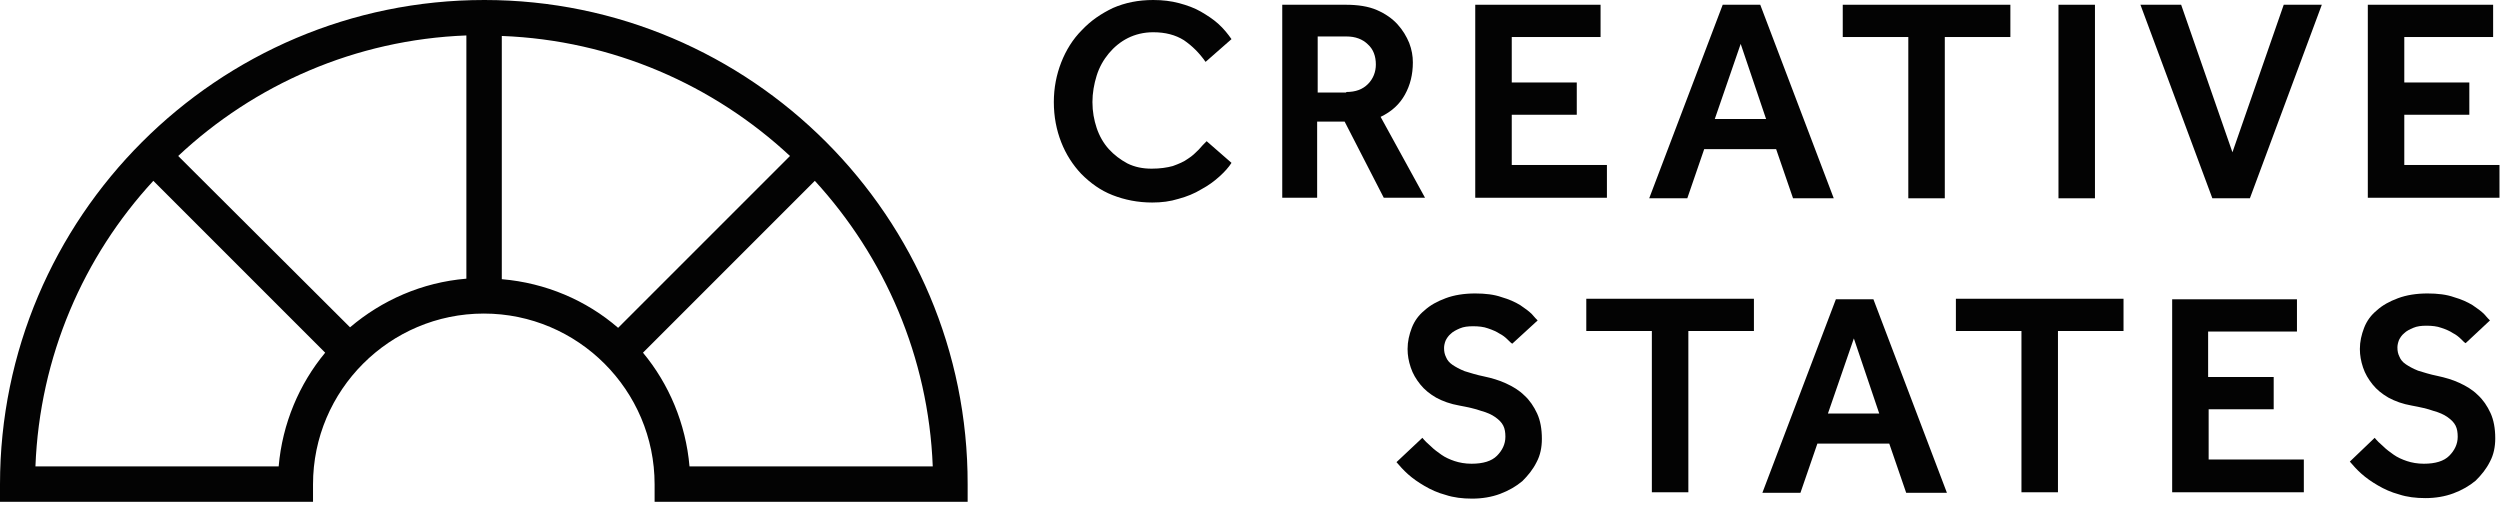
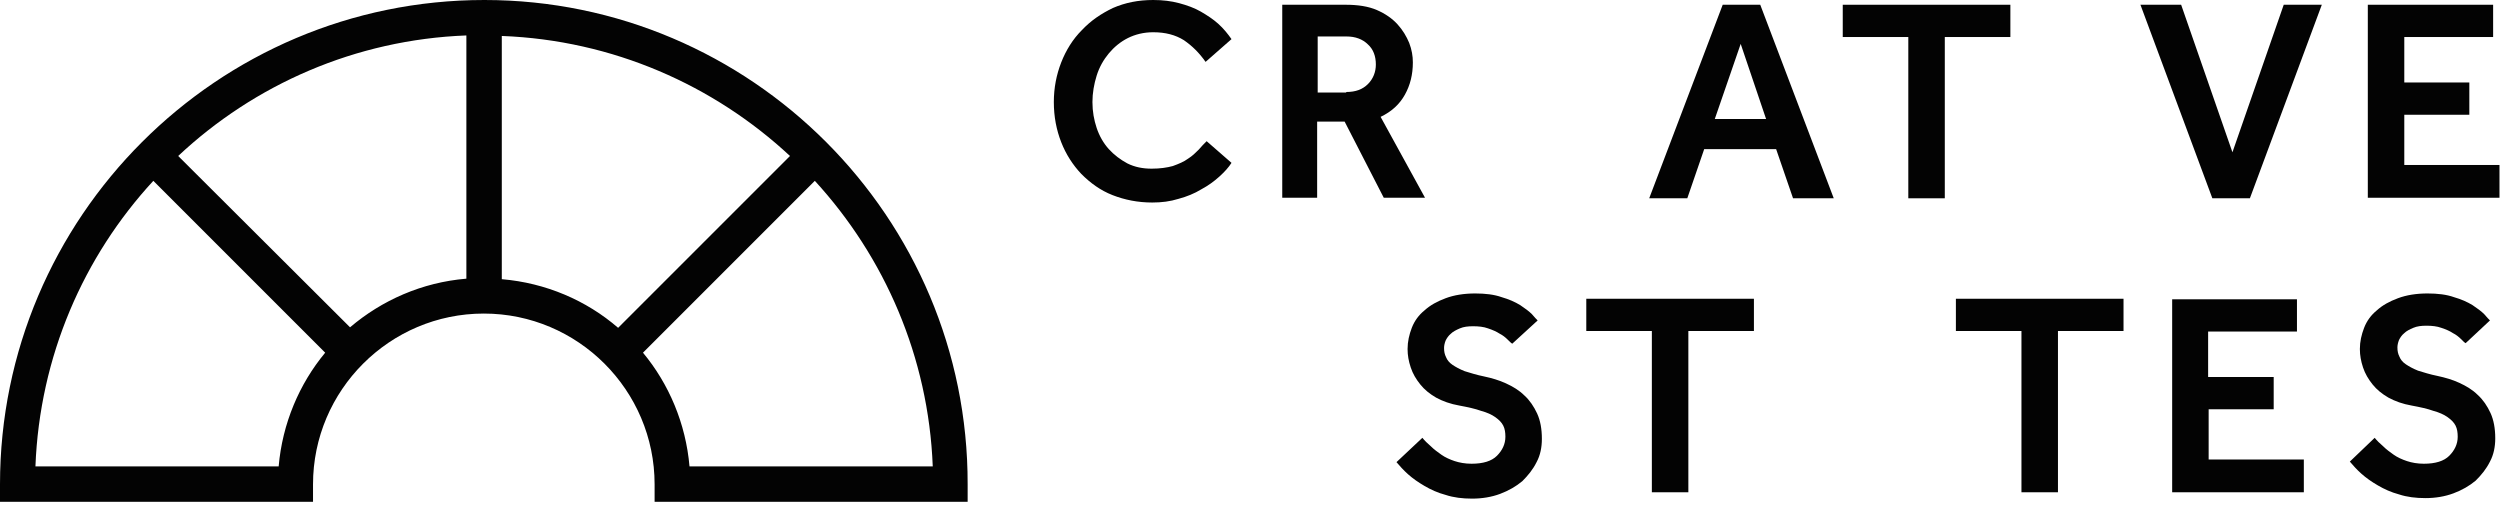
<svg xmlns="http://www.w3.org/2000/svg" width="120" height="25" viewBox="0 0 120 25" fill="none">
  <path d="M23.249 0C10.431 0 0 10.431 0 23.249V24.086H15.025V23.249C15.025 18.731 18.706 15.051 23.223 15.051C27.741 15.051 31.421 18.731 31.421 23.249V24.086H46.447V23.249C46.472 10.431 36.041 0 23.249 0ZM29.67 15.736C28.147 14.416 26.193 13.579 24.086 13.401V1.726C29.416 1.929 34.264 4.086 37.919 7.487L29.67 15.736ZM8.553 7.487C12.208 4.061 17.056 1.904 22.386 1.701V13.376C20.254 13.553 18.325 14.416 16.802 15.711L8.553 7.487ZM13.376 22.386H1.701C1.904 17.107 4.01 12.31 7.36 8.68L15.609 16.929C14.366 18.426 13.553 20.33 13.376 22.386ZM33.096 22.386C32.919 20.33 32.107 18.426 30.863 16.929L39.112 8.68C42.462 12.335 44.569 17.132 44.772 22.386H33.096Z" fill="#030303" />
  <path d="M59.112 7.817C58.985 8.02 58.782 8.249 58.528 8.477C58.274 8.706 57.995 8.909 57.665 9.086C57.335 9.289 56.954 9.442 56.574 9.543C56.167 9.67 55.761 9.721 55.305 9.721C54.619 9.721 53.985 9.594 53.401 9.365C52.817 9.137 52.335 8.782 51.904 8.35C51.497 7.919 51.167 7.411 50.939 6.827C50.711 6.244 50.584 5.609 50.584 4.898C50.584 4.213 50.711 3.579 50.939 2.995C51.167 2.411 51.497 1.878 51.929 1.447C52.36 0.99 52.843 0.66 53.426 0.381C54.01 0.127 54.645 0 55.355 0C55.812 0 56.218 0.051 56.599 0.152C56.98 0.254 57.335 0.381 57.64 0.558C57.944 0.736 58.223 0.914 58.477 1.142C58.731 1.371 58.934 1.624 59.112 1.878L57.868 2.97C57.563 2.538 57.233 2.208 56.827 1.929C56.421 1.675 55.939 1.548 55.355 1.548C54.898 1.548 54.492 1.65 54.137 1.827C53.782 2.005 53.477 2.259 53.223 2.563C52.969 2.868 52.767 3.223 52.64 3.629C52.513 4.036 52.437 4.467 52.437 4.898C52.437 5.355 52.513 5.761 52.64 6.142C52.767 6.523 52.969 6.878 53.223 7.157C53.477 7.437 53.782 7.665 54.112 7.843C54.467 8.02 54.848 8.096 55.279 8.096C55.685 8.096 56.015 8.046 56.294 7.97C56.574 7.868 56.827 7.766 57.03 7.614C57.233 7.487 57.386 7.335 57.538 7.183C57.665 7.03 57.792 6.904 57.919 6.777L59.112 7.817Z" fill="#030303" />
  <path d="M61.523 0.228H64.594C65.178 0.228 65.685 0.305 66.091 0.482C66.497 0.66 66.827 0.888 67.081 1.168C67.335 1.447 67.513 1.751 67.64 2.056C67.766 2.386 67.817 2.69 67.817 2.995C67.817 3.579 67.69 4.086 67.436 4.543C67.183 5 66.802 5.355 66.269 5.609L68.401 9.492H66.421L64.543 5.838H63.223V9.492H61.548V0.228H61.523ZM64.619 4.416C65.076 4.416 65.406 4.289 65.66 4.036C65.914 3.782 66.041 3.452 66.041 3.096C66.041 2.69 65.914 2.36 65.66 2.132C65.406 1.878 65.051 1.751 64.645 1.751H63.249V4.442H64.619V4.416Z" fill="#030303" />
-   <path d="M70.812 0.228H76.827V1.777H72.564V3.959H75.685V5.508H72.564V7.919H77.132V9.492H70.812V0.228Z" fill="#030303" />
  <path d="M82.69 0.228H84.492L88.02 9.518H86.066L85.254 7.157H81.802L80.99 9.518H79.162L82.69 0.228ZM84.772 5.711L83.553 2.107L82.31 5.711H84.772Z" fill="#030303" />
  <path d="M91.599 1.777H88.452V0.228H96.498V1.777H93.35V9.518H91.599V1.777V1.777Z" fill="#030303" />
-   <path d="M98.807 0.228H100.558V9.518H98.807V0.228Z" fill="#030303" />
  <path d="M102.741 0.228H104.695L107.157 7.31L109.619 0.228H111.447L107.995 9.518H106.193L102.741 0.228Z" fill="#030303" />
  <path d="M113.655 0.228H119.67V1.777H115.406V3.959H118.528V5.508H115.406V7.919H119.975V9.492H113.655V0.228Z" fill="#030303" />
  <path d="M68.274 21.015C68.376 21.142 68.528 21.294 68.68 21.421C68.832 21.574 69.01 21.701 69.188 21.827C69.365 21.954 69.594 22.056 69.822 22.132C70.051 22.208 70.33 22.259 70.635 22.259C71.193 22.259 71.599 22.132 71.853 21.878C72.107 21.624 72.259 21.32 72.259 20.965C72.259 20.761 72.234 20.584 72.157 20.431C72.081 20.279 71.954 20.152 71.777 20.025C71.599 19.898 71.371 19.797 71.091 19.721C70.812 19.619 70.457 19.543 70.051 19.467C69.619 19.391 69.264 19.264 68.934 19.086C68.629 18.909 68.376 18.706 68.173 18.452C67.969 18.198 67.817 17.944 67.716 17.64C67.614 17.335 67.564 17.056 67.564 16.751C67.564 16.396 67.64 16.066 67.766 15.736C67.893 15.406 68.096 15.127 68.376 14.899C68.655 14.645 68.985 14.467 69.391 14.315C69.797 14.162 70.279 14.086 70.812 14.086C71.294 14.086 71.726 14.137 72.081 14.264C72.436 14.366 72.716 14.492 72.969 14.645C73.198 14.797 73.401 14.949 73.528 15.076C73.655 15.228 73.756 15.33 73.807 15.381L72.589 16.497C72.538 16.472 72.462 16.396 72.36 16.294C72.259 16.193 72.132 16.091 71.98 16.015C71.827 15.914 71.65 15.838 71.421 15.761C71.218 15.685 70.965 15.66 70.711 15.66C70.457 15.66 70.254 15.685 70.076 15.761C69.898 15.838 69.746 15.914 69.645 16.015C69.518 16.117 69.442 16.244 69.391 16.345C69.34 16.472 69.315 16.599 69.315 16.701C69.315 16.878 69.34 17.005 69.416 17.157C69.467 17.284 69.569 17.411 69.721 17.513C69.873 17.614 70.051 17.716 70.305 17.817C70.558 17.893 70.863 17.995 71.244 18.071C71.599 18.147 71.954 18.249 72.284 18.401C72.614 18.553 72.919 18.731 73.173 18.985C73.426 19.213 73.629 19.518 73.782 19.848C73.934 20.178 74.01 20.584 74.01 21.066C74.01 21.472 73.934 21.853 73.756 22.183C73.579 22.538 73.35 22.817 73.071 23.096C72.766 23.35 72.411 23.553 72.005 23.706C71.599 23.858 71.142 23.934 70.66 23.934C70.203 23.934 69.772 23.883 69.391 23.756C69.01 23.655 68.68 23.503 68.376 23.325C68.071 23.147 67.817 22.97 67.589 22.767C67.36 22.563 67.183 22.36 67.031 22.183L68.274 21.015Z" fill="#030303" />
  <path d="M79.289 15.888H76.142V14.34H84.188V15.888H81.041V23.629H79.289V15.888V15.888Z" fill="#030303" />
-   <path d="M88.122 14.366H89.924L93.452 23.655H91.497L90.685 21.294H87.234L86.421 23.655H84.594L88.122 14.366ZM90.203 19.848L88.985 16.244L87.741 19.848H90.203Z" fill="#030303" />
  <path d="M97.03 15.888H93.883V14.34H101.929V15.888H98.782V23.629H97.03V15.888V15.888Z" fill="#030303" />
  <path d="M104.239 14.366H110.254V15.914H105.99V18.096H109.137V19.645H106.015V22.056H110.584V23.629H104.264V14.366H104.239Z" fill="#030303" />
  <path d="M113.985 21.015C114.086 21.142 114.239 21.294 114.391 21.421C114.543 21.574 114.721 21.701 114.898 21.827C115.076 21.954 115.305 22.056 115.533 22.132C115.761 22.208 116.041 22.259 116.345 22.259C116.904 22.259 117.31 22.132 117.563 21.878C117.817 21.624 117.97 21.32 117.97 20.965C117.97 20.761 117.944 20.584 117.868 20.431C117.792 20.279 117.665 20.152 117.487 20.025C117.31 19.898 117.081 19.797 116.802 19.721C116.523 19.619 116.168 19.543 115.761 19.467C115.33 19.391 114.975 19.264 114.645 19.086C114.34 18.909 114.086 18.706 113.883 18.452C113.68 18.198 113.528 17.944 113.426 17.64C113.325 17.335 113.274 17.056 113.274 16.751C113.274 16.396 113.35 16.066 113.477 15.736C113.604 15.406 113.807 15.127 114.086 14.899C114.365 14.645 114.695 14.467 115.102 14.315C115.508 14.162 115.99 14.086 116.523 14.086C117.005 14.086 117.437 14.137 117.792 14.264C118.147 14.366 118.426 14.492 118.68 14.645C118.909 14.797 119.112 14.949 119.239 15.076C119.365 15.228 119.467 15.33 119.518 15.381L118.35 16.472C118.299 16.447 118.223 16.371 118.122 16.269C118.02 16.168 117.893 16.066 117.741 15.99C117.589 15.888 117.411 15.812 117.183 15.736C116.98 15.66 116.726 15.634 116.472 15.634C116.218 15.634 116.015 15.66 115.838 15.736C115.66 15.812 115.508 15.888 115.406 15.99C115.279 16.091 115.203 16.218 115.152 16.32C115.102 16.447 115.076 16.574 115.076 16.675C115.076 16.853 115.102 16.98 115.178 17.132C115.228 17.259 115.33 17.386 115.482 17.487C115.635 17.589 115.812 17.69 116.066 17.792C116.32 17.868 116.624 17.97 117.005 18.046C117.36 18.122 117.716 18.223 118.046 18.376C118.376 18.528 118.68 18.706 118.934 18.959C119.188 19.188 119.391 19.492 119.543 19.822C119.695 20.152 119.772 20.558 119.772 21.041C119.772 21.447 119.695 21.827 119.518 22.157C119.34 22.513 119.112 22.792 118.832 23.071C118.528 23.325 118.173 23.528 117.766 23.68C117.36 23.832 116.904 23.909 116.421 23.909C115.964 23.909 115.533 23.858 115.152 23.731C114.772 23.629 114.442 23.477 114.137 23.299C113.832 23.122 113.579 22.944 113.35 22.741C113.122 22.538 112.944 22.335 112.792 22.157L113.985 21.015Z" fill="#030303" />
</svg>